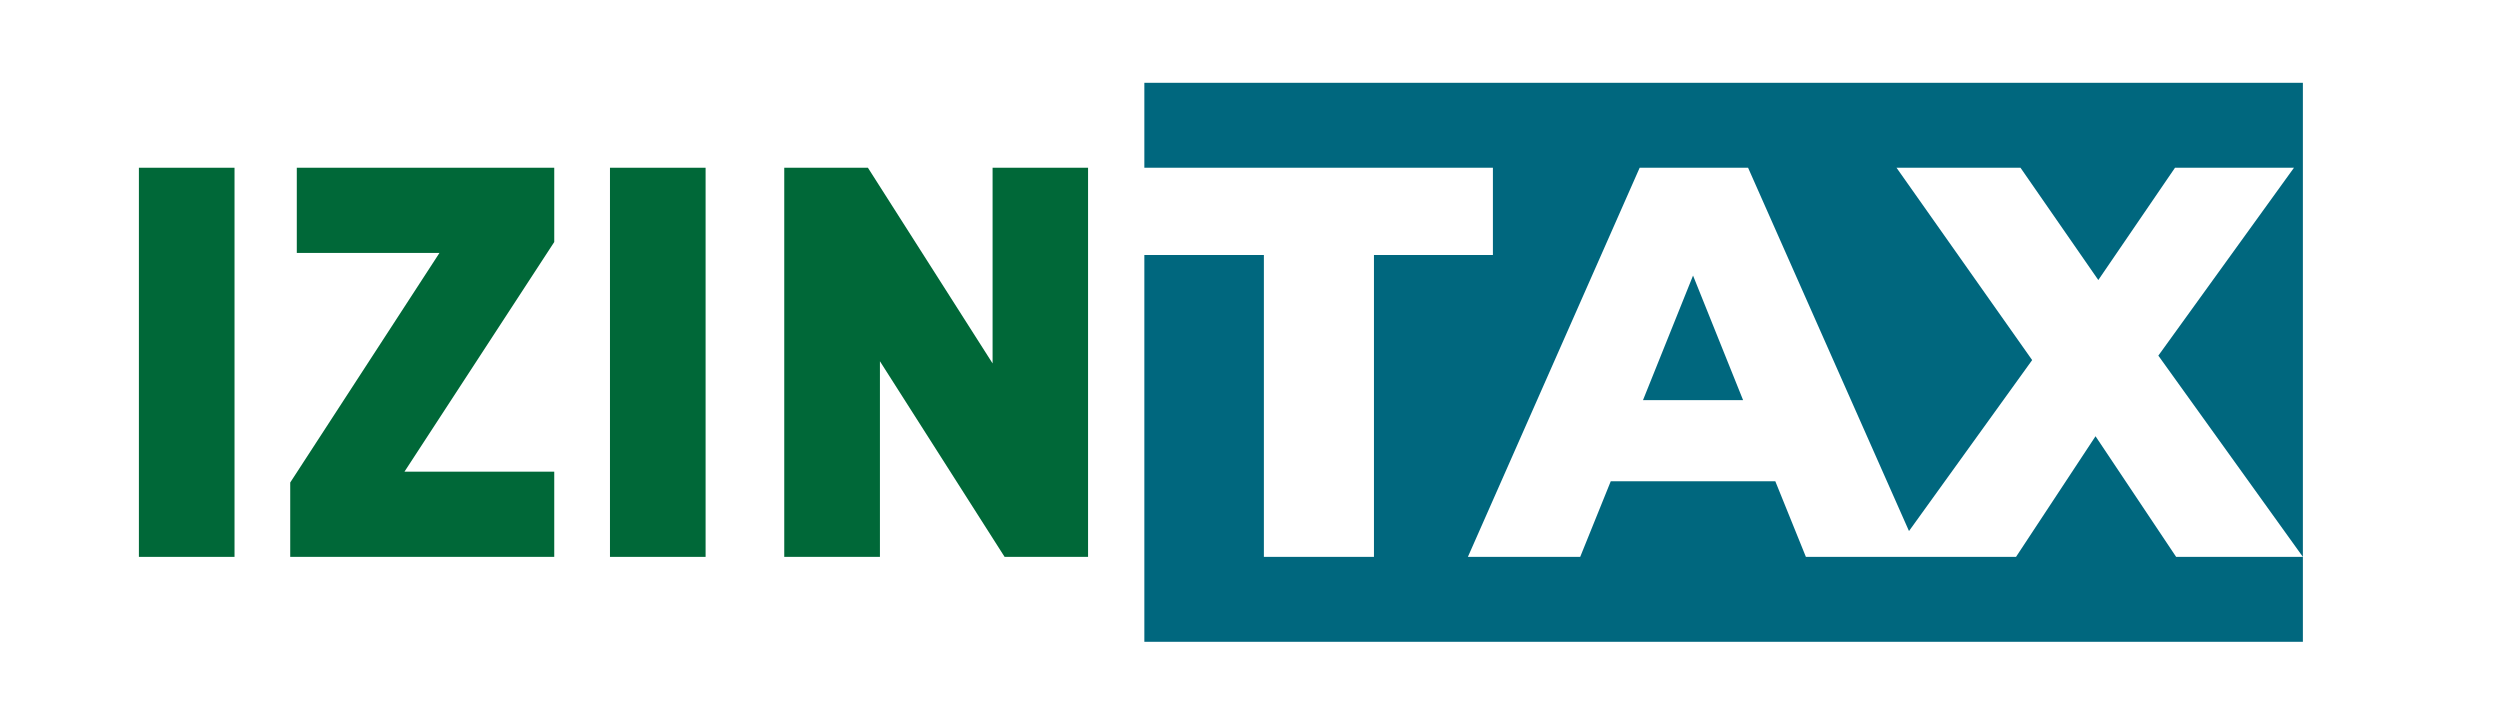
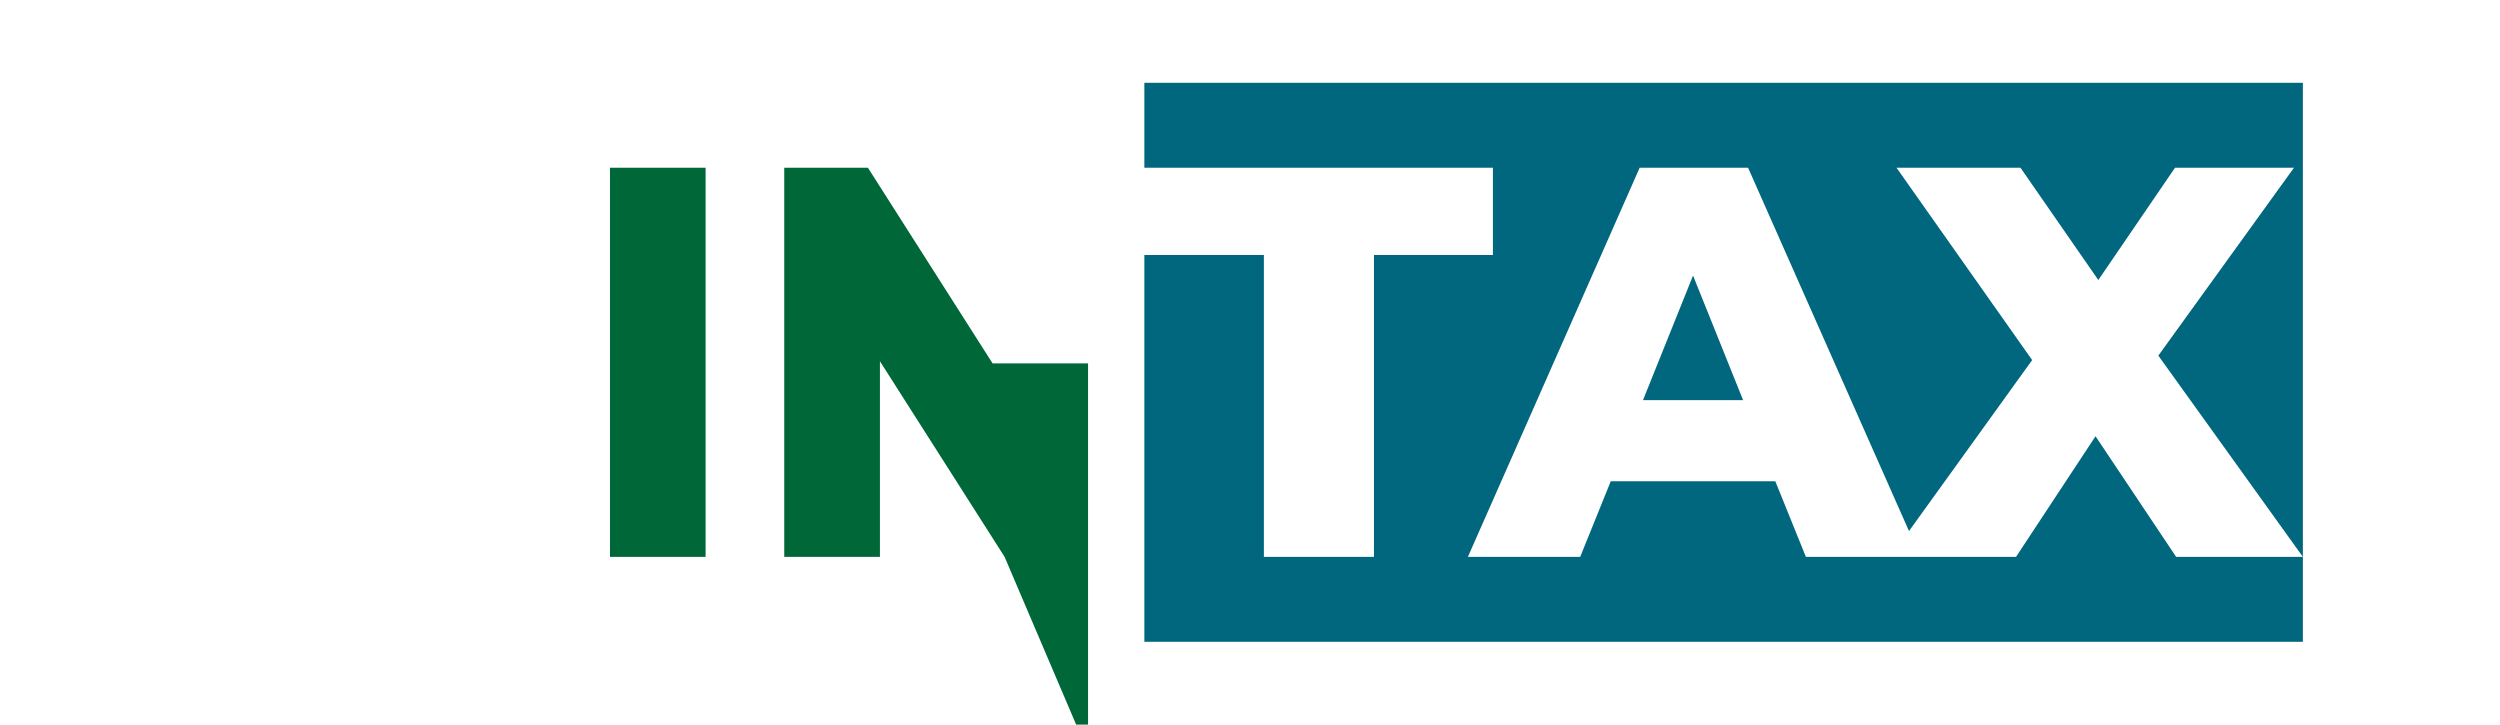
<svg xmlns="http://www.w3.org/2000/svg" id="Layer_1" data-name="Layer 1" viewBox="0 0 1323.46 383.59">
  <polygon points="869.78 211.81 922.76 211.81 896.27 145.88 869.78 211.81" style="fill:#00677e" />
  <polygon points="605.8 43.82 605.8 88.79 790.32 88.79 790.32 135 727.35 135 727.35 294.8 669.08 294.8 669.08 135 605.8 135 605.8 339.77 1219.11 339.77 1219.11 294.8 1152.01 294.8 1109.34 230.94 1067.25 294.8 1016.63 294.8 1000.74 294.8 956.01 294.8 939.82 254.77 852.71 254.77 836.53 294.8 777.08 294.8 868.02 88.79 925.4 88.79 1010.59 281.13 1075.79 190.62 1003.98 88.79 1069.61 88.79 1110.81 148.24 1151.42 88.79 1214.4 88.79 1142.59 188.26 1219.11 294.8 1219.11 43.82 605.8 43.82" style="fill:#00677e" />
-   <path d="M73.53,294.8v-206h50.62v206Z" style="fill:#006838" />
-   <path d="M153.64,294.8V255.44l79-121.53H157.12V88.79H293.41v39.33L214.13,249.68h79.28V294.8Z" style="fill:#006838" />
  <path d="M322.91,294.8v-206h50.62v206Z" style="fill:#006838" />
-   <path d="M531.82,294.8l-66-103.56V294.8H415.17v-206h44.29l66,103.58V88.79H576v206Z" style="fill:#006838" />
+   <path d="M531.82,294.8l-66-103.56V294.8H415.17v-206h44.29l66,103.58H576v206Z" style="fill:#006838" />
</svg>